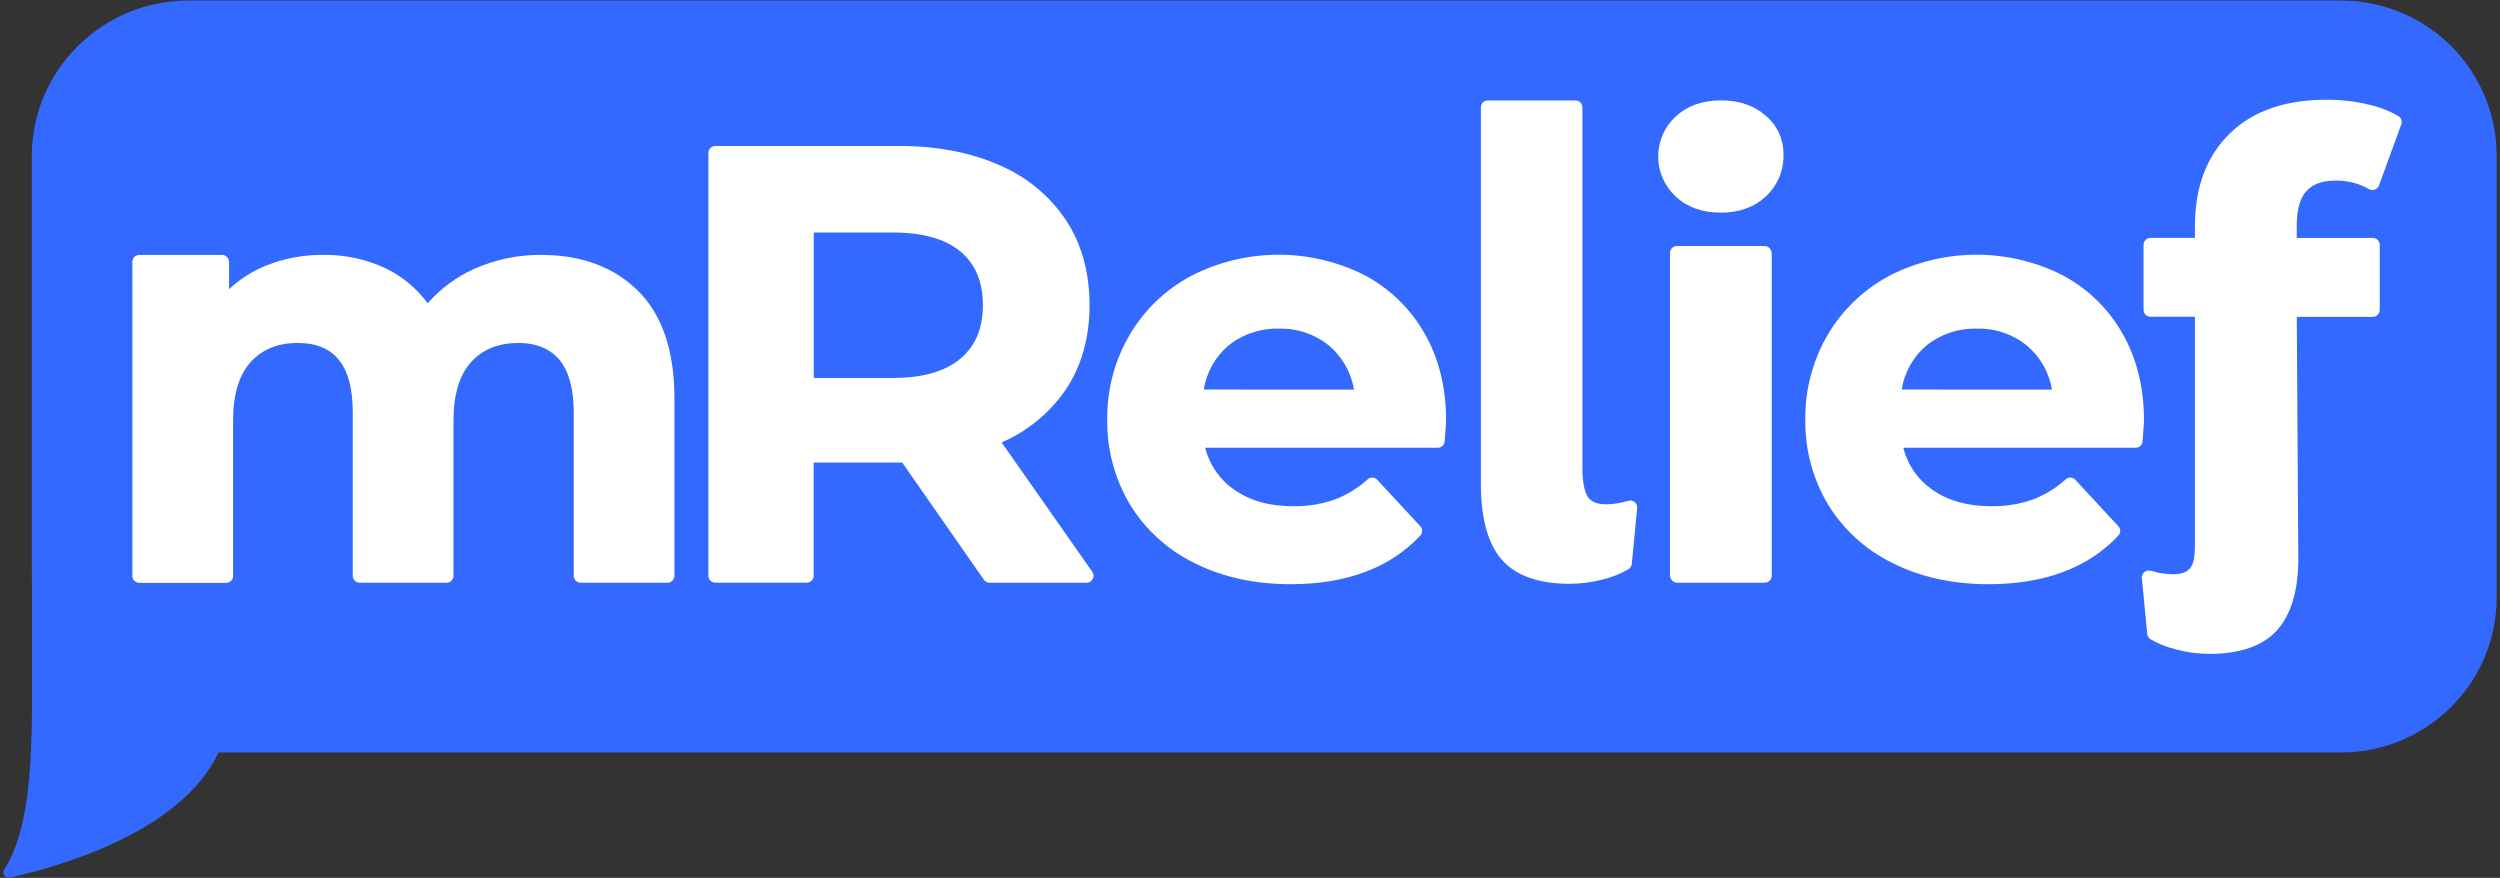
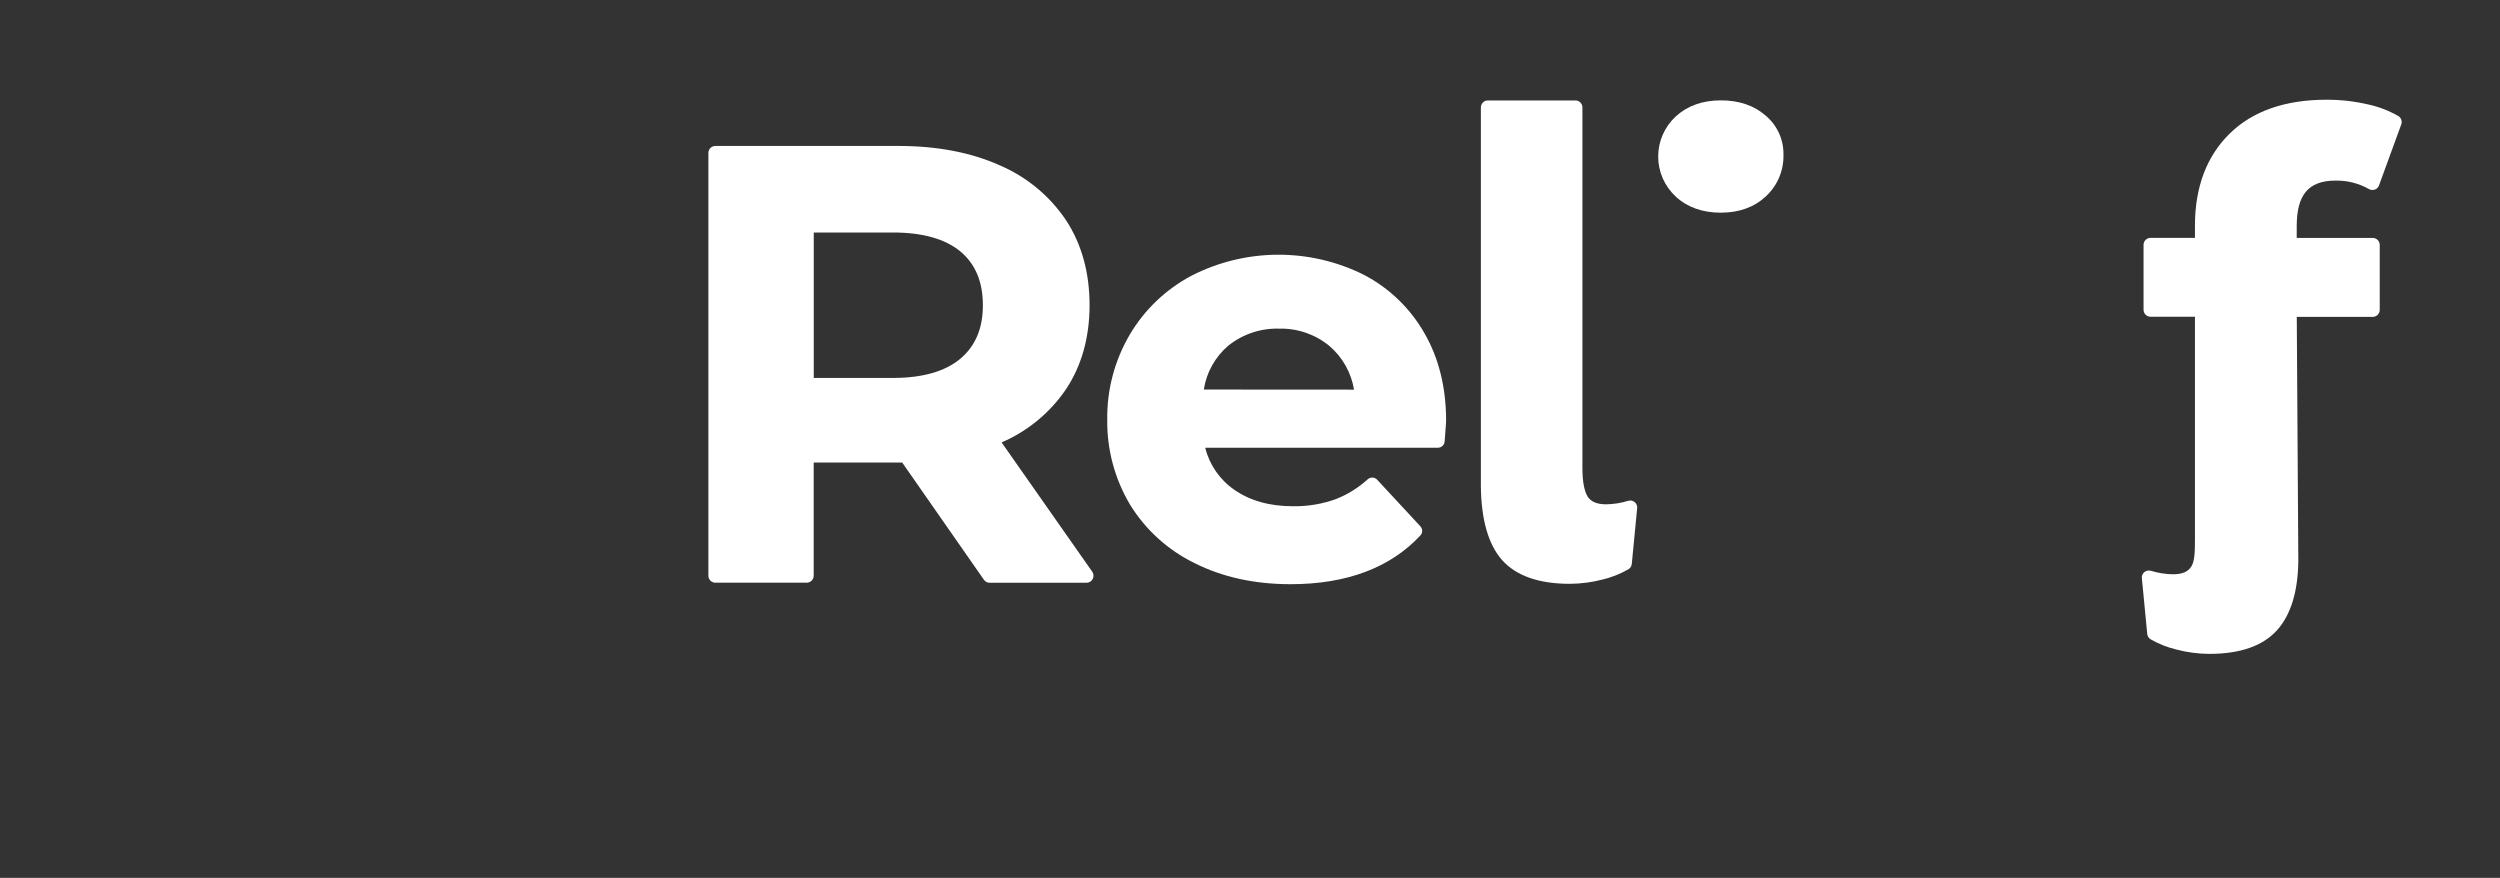
<svg xmlns="http://www.w3.org/2000/svg" width="131" height="46" viewBox="0 0 131 46" version="1.1">
  <rect x="0" y="0" width="131" height="46" fill="#333333" stroke="none" />
  <title>3B66EE75-1AB1-423E-84B6-55A6B9AF50B7</title>
  <desc>Created with sketchtool.</desc>
  <defs />
  <g id="Symbols" stroke="none" stroke-width="1" fill="none" fill-rule="evenodd">
    <g id="component/nav-desktop" transform="translate(-248, -22)">
      <g id="component/nav-desktop-home">
        <g id="asset/logo/mRelief-default" transform="translate(248, 22)">
          <g id="asset/logo/mRelief">
-             <path d="M122.654,0.026 L9.88,0.026 C5.358,0.025 1.686,3.661 1.666,8.16 L1.666,28.735 C1.666,28.735 1.699,36.72 1.666,37.943 C1.602,40.254 1.523,43.51 0.218,45.571 C0.158,45.664 0.16,45.784 0.223,45.875 C0.286,45.966 0.398,46.01 0.506,45.987 C2.936,45.452 9.462,43.667 11.454,39.429 L122.663,39.429 C127.173,39.425 130.827,35.785 130.826,31.298 L130.826,8.156 C130.826,5.999 129.965,3.931 128.433,2.406 C126.9,0.882 124.821,0.025 122.654,0.026 Z" id="Shape" fill="#3369FF" fill-rule="nonzero" />
-             <path d="M28.354,13.356 C27.149,13.347 25.956,13.596 24.857,14.087 C23.919,14.505 23.084,15.122 22.409,15.894 C21.843,15.116 21.092,14.489 20.224,14.068 C19.203,13.584 18.083,13.34 16.951,13.355 C15.914,13.344 14.884,13.538 13.922,13.924 C13.213,14.215 12.562,14.631 12.001,15.151 L12.001,13.723 C12.001,13.522 11.837,13.358 11.634,13.358 L7.302,13.358 C7.1,13.358 6.935,13.522 6.935,13.723 L6.935,30.177 C6.935,30.379 7.1,30.543 7.302,30.543 L11.847,30.543 C12.05,30.543 12.214,30.379 12.214,30.177 L12.214,22.04 C12.214,20.682 12.522,19.65 13.131,18.977 C13.74,18.303 14.564,17.971 15.593,17.971 C17.538,17.971 18.485,19.161 18.485,21.611 L18.485,30.17 C18.485,30.372 18.649,30.535 18.852,30.535 L23.397,30.535 C23.599,30.535 23.763,30.372 23.763,30.17 L23.763,22.04 C23.763,20.682 24.074,19.65 24.681,18.977 C25.288,18.303 26.125,17.971 27.174,17.971 C28.092,17.971 28.814,18.267 29.308,18.847 C29.802,19.428 30.064,20.371 30.064,21.611 L30.064,30.17 C30.064,30.372 30.228,30.535 30.431,30.535 L34.974,30.535 C35.176,30.535 35.341,30.372 35.341,30.17 L35.341,20.877 C35.341,18.396 34.7,16.496 33.44,15.248 C32.179,13.999 30.48,13.356 28.354,13.356 Z" id="Shape" fill="#FFFFFF" fill-rule="nonzero" />
            <path d="M52.484,23.183 C53.85,22.594 55.018,21.63 55.853,20.404 C56.675,19.172 57.093,17.686 57.093,15.987 C57.093,14.287 56.68,12.798 55.869,11.553 C55.014,10.273 53.803,9.268 52.383,8.662 C50.888,7.99 49.105,7.648 47.085,7.648 L37.485,7.648 C37.283,7.648 37.119,7.812 37.119,8.013 L37.119,30.168 C37.119,30.37 37.283,30.533 37.485,30.533 L42.27,30.533 C42.473,30.533 42.637,30.37 42.637,30.168 L42.637,24.236 L47.274,24.236 L51.556,30.378 C51.625,30.478 51.739,30.538 51.861,30.537 L56.93,30.537 C57.068,30.538 57.195,30.461 57.258,30.338 C57.323,30.216 57.313,30.069 57.233,29.957 L52.484,23.183 Z M50.316,18.802 C49.521,19.466 48.336,19.804 46.795,19.804 L42.641,19.804 L42.641,12.183 L46.795,12.183 C48.336,12.183 49.521,12.515 50.316,13.17 C51.11,13.826 51.503,14.769 51.503,15.994 C51.503,17.219 51.103,18.141 50.316,18.802 Z" id="Shape" fill="#FFFFFF" fill-rule="nonzero" />
            <path d="M71.479,14.406 C68.627,12.978 65.26,12.995 62.423,14.453 C61.082,15.167 59.965,16.235 59.196,17.54 C58.407,18.887 58,20.421 58.02,21.98 C57.997,23.546 58.409,25.089 59.211,26.437 C60.023,27.76 61.197,28.825 62.596,29.508 C64.047,30.238 65.739,30.612 67.623,30.612 C70.558,30.612 72.854,29.752 74.43,28.056 C74.554,27.922 74.554,27.716 74.43,27.582 L72.162,25.136 C72.096,25.065 72.003,25.024 71.905,25.024 C71.817,25.025 71.732,25.058 71.667,25.116 C71.18,25.559 70.616,25.911 70.002,26.152 C69.28,26.413 68.516,26.54 67.748,26.527 C66.526,26.527 65.491,26.235 64.673,25.66 C63.914,25.135 63.374,24.353 63.153,23.46 L75.349,23.46 C75.533,23.46 75.686,23.318 75.699,23.135 C75.769,22.237 75.776,22.084 75.776,22.04 C75.776,20.306 75.393,18.754 74.633,17.447 C73.895,16.155 72.801,15.099 71.479,14.406 Z M63.08,20.412 C63.217,19.517 63.673,18.701 64.364,18.113 C65.117,17.508 66.064,17.191 67.032,17.221 C67.992,17.197 68.929,17.522 69.667,18.133 C70.351,18.721 70.805,19.53 70.951,20.417 L63.08,20.412 Z" id="Shape" fill="#FFFFFF" fill-rule="nonzero" />
            <path d="M85.418,26.229 C85.383,26.229 85.347,26.234 85.313,26.244 C84.941,26.359 84.554,26.42 84.165,26.426 C83.691,26.426 83.376,26.298 83.202,26.034 C83.027,25.769 82.919,25.253 82.919,24.555 L82.919,5.628 C82.919,5.426 82.755,5.263 82.552,5.263 L77.965,5.263 C77.763,5.263 77.598,5.426 77.598,5.628 L77.598,25.488 C77.617,27.235 77.991,28.529 78.699,29.336 C79.433,30.17 80.635,30.592 82.258,30.592 C82.845,30.589 83.428,30.512 83.994,30.362 C84.464,30.249 84.915,30.068 85.333,29.827 C85.432,29.767 85.495,29.664 85.506,29.55 L85.787,26.629 C85.798,26.526 85.764,26.423 85.694,26.346 C85.624,26.269 85.524,26.225 85.42,26.225 L85.418,26.229 Z" id="Shape" fill="#FFFFFF" fill-rule="nonzero" />
            <path d="M92.533,6.068 C91.926,5.531 91.131,5.259 90.172,5.259 C89.212,5.259 88.416,5.544 87.809,6.102 C87.222,6.645 86.889,7.405 86.889,8.202 C86.889,8.998 87.222,9.758 87.809,10.301 C88.414,10.861 89.21,11.144 90.172,11.144 C91.133,11.144 91.929,10.856 92.537,10.284 C93.141,9.722 93.475,8.928 93.454,8.105 C93.467,7.323 93.13,6.576 92.533,6.068 Z" id="Shape" fill="#FFFFFF" fill-rule="nonzero" />
-             <rect id="Rectangle-path" fill="#FFFFFF" fill-rule="nonzero" x="87.506" y="12.889" width="5.332" height="17.646" rx="0.369" />
-             <path d="M112.346,22.042 C112.346,20.308 111.961,18.756 111.203,17.449 C110.466,16.156 109.372,15.1 108.051,14.406 C105.199,12.978 101.832,12.995 98.995,14.453 C97.657,15.169 96.542,16.237 95.773,17.54 C94.985,18.887 94.579,20.421 94.599,21.98 C94.575,23.546 94.987,25.089 95.79,26.437 C96.601,27.76 97.776,28.826 99.175,29.508 C100.626,30.238 102.318,30.612 104.202,30.612 C107.137,30.612 109.431,29.752 111.009,28.056 C111.132,27.922 111.132,27.716 111.009,27.582 L108.741,25.136 C108.675,25.065 108.582,25.024 108.484,25.024 C108.396,25.025 108.31,25.057 108.244,25.116 C107.758,25.559 107.194,25.91 106.582,26.152 C105.859,26.413 105.095,26.54 104.327,26.527 C103.103,26.527 102.068,26.235 101.25,25.66 C100.492,25.134 99.953,24.352 99.732,23.46 L111.919,23.46 C112.103,23.459 112.255,23.317 112.269,23.135 C112.339,22.233 112.346,22.087 112.346,22.042 Z M99.65,20.412 C99.788,19.517 100.244,18.702 100.934,18.113 C101.688,17.508 102.634,17.192 103.602,17.221 C104.563,17.197 105.5,17.522 106.238,18.133 C106.923,18.721 107.377,19.53 107.523,20.417 L99.65,20.412 Z" id="Shape" fill="#FFFFFF" fill-rule="nonzero" />
            <path d="M122.39,9.463 C122.999,9.453 123.601,9.606 124.131,9.906 C124.187,9.939 124.25,9.956 124.314,9.956 C124.47,9.956 124.609,9.859 124.661,9.713 L125.826,6.52 C125.888,6.356 125.823,6.171 125.672,6.08 C125.18,5.799 124.647,5.594 124.092,5.473 C123.374,5.305 122.639,5.223 121.902,5.226 C119.733,5.226 118.025,5.827 116.825,7.01 C115.625,8.192 115.016,9.812 115.016,11.819 L115.016,12.464 L112.689,12.464 C112.487,12.464 112.322,12.627 112.322,12.829 L112.322,16.231 C112.322,16.433 112.487,16.597 112.689,16.597 L115.016,16.597 L115.016,28.221 C115.016,28.916 115.005,29.414 114.818,29.697 C114.631,29.98 114.328,30.092 113.854,30.092 C113.465,30.086 113.078,30.024 112.706,29.909 C112.672,29.9 112.637,29.895 112.601,29.895 C112.497,29.894 112.397,29.938 112.327,30.015 C112.257,30.092 112.223,30.195 112.234,30.298 L112.515,33.219 C112.526,33.333 112.589,33.436 112.688,33.496 C113.106,33.738 113.557,33.918 114.027,34.031 C114.596,34.183 115.182,34.26 115.772,34.263 C117.395,34.263 118.592,33.841 119.331,33.007 C120.041,32.207 120.412,30.999 120.432,29.396 C120.432,29.387 120.351,16.604 120.351,16.604 L124.331,16.604 C124.533,16.604 124.698,16.44 124.698,16.239 L124.698,12.833 C124.698,12.631 124.533,12.467 124.331,12.467 L120.348,12.467 L120.348,11.856 C120.348,10.244 120.927,9.463 122.39,9.463 Z" id="Shape" fill="#FFFFFF" fill-rule="nonzero" />
          </g>
        </g>
      </g>
    </g>
  </g>
</svg>